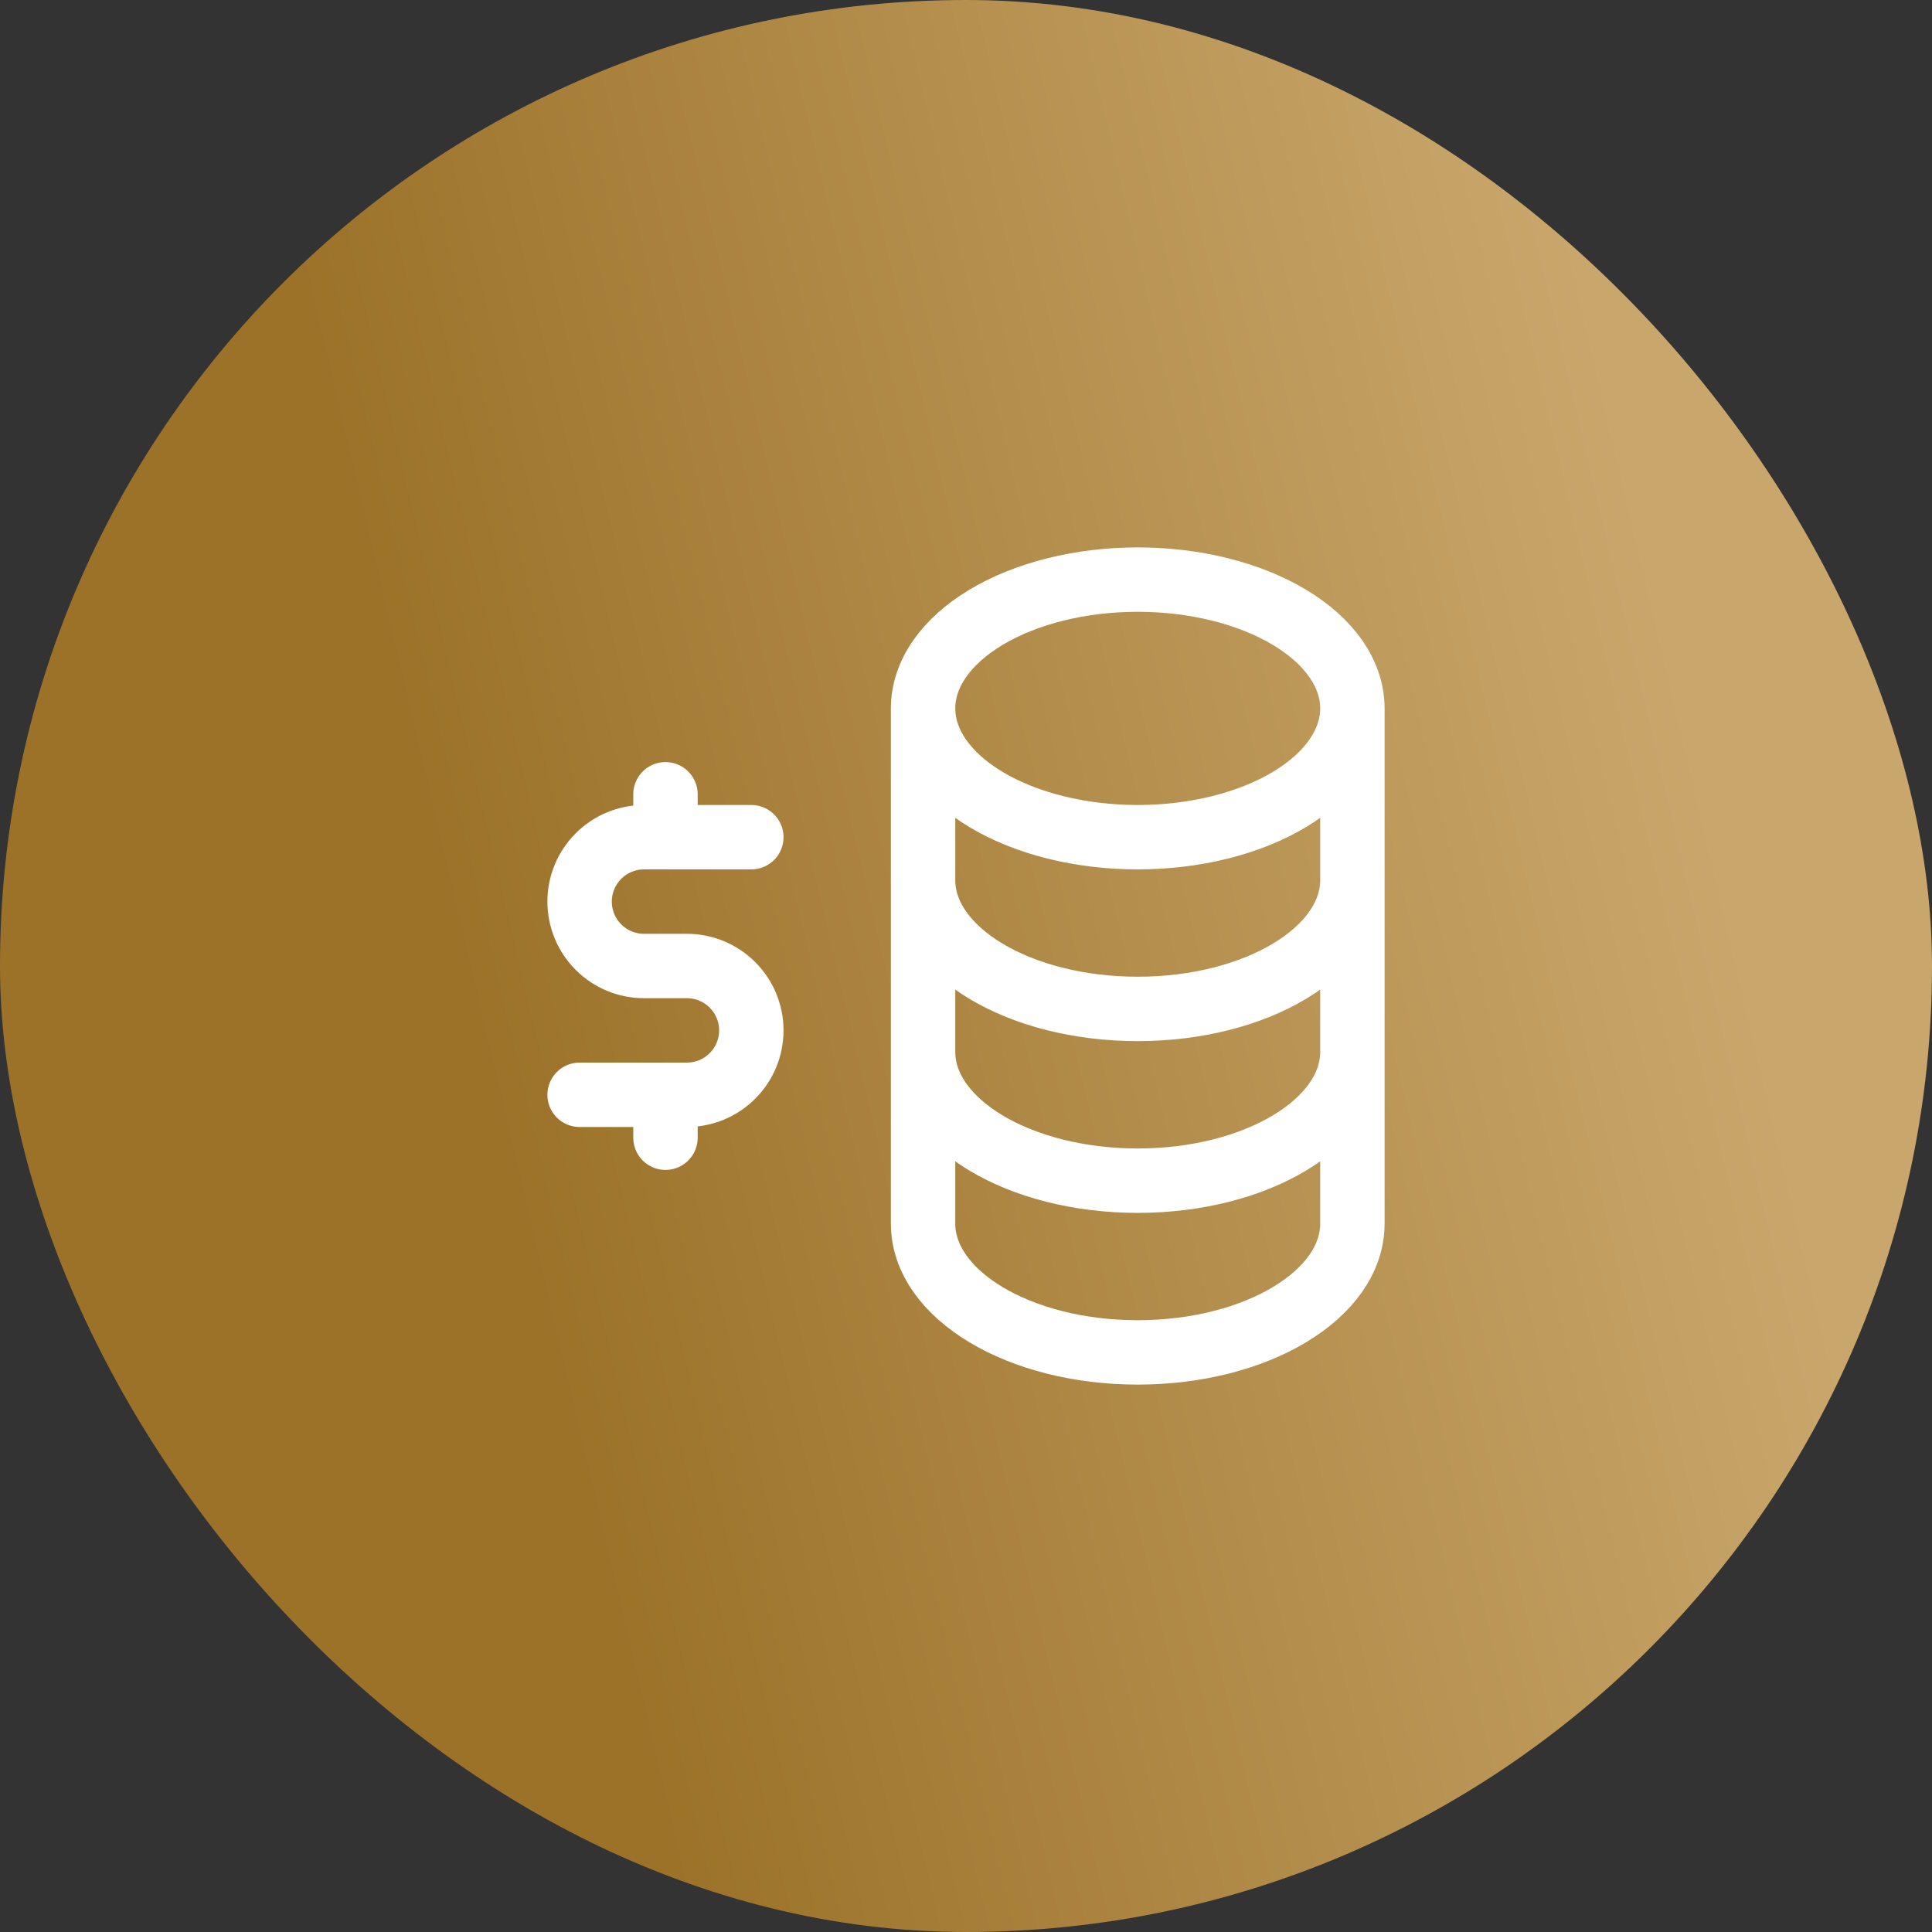
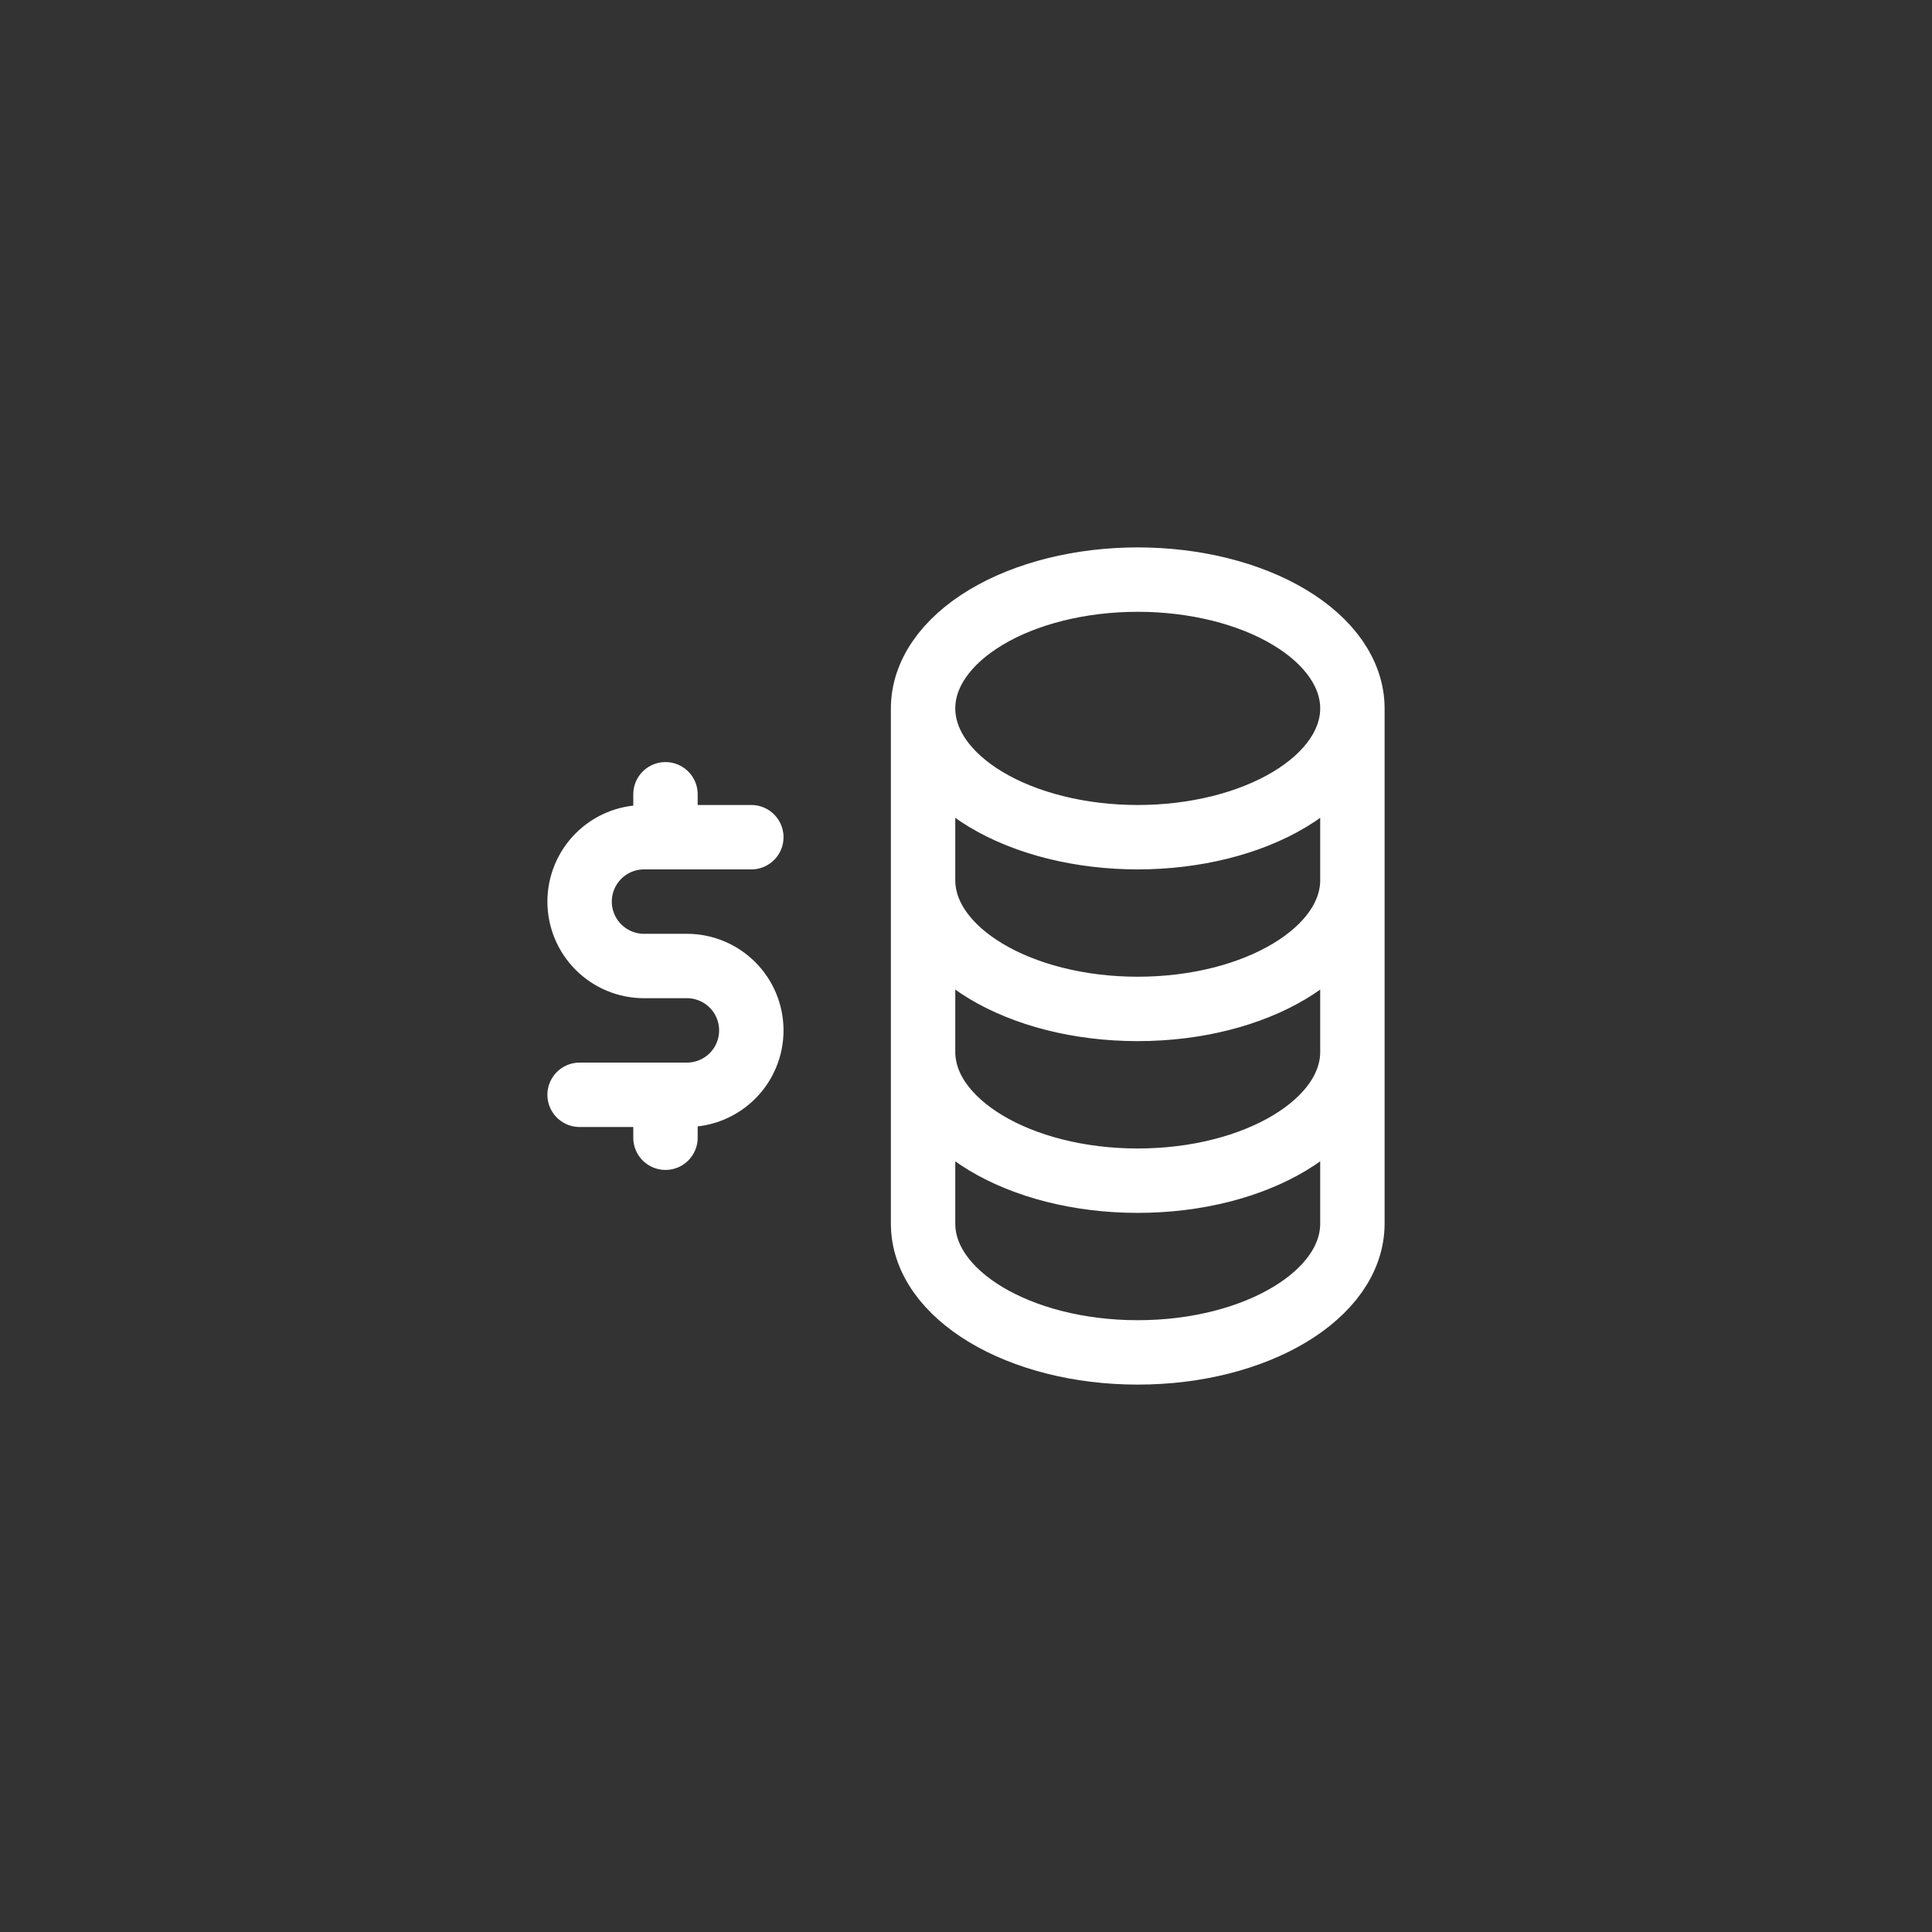
<svg xmlns="http://www.w3.org/2000/svg" width="60" height="60" viewBox="0 0 60 60" fill="none">
  <rect x="0" y="0" width="60" height="60" fill="#333333" stroke="none" />
-   <rect width="60" height="60" rx="30" fill="url(#paint0_linear_1_888)" />
  <path d="M28.667 22C28.667 23.061 29.369 24.078 30.619 24.828C31.869 25.579 33.565 26 35.333 26C37.101 26 38.797 25.579 40.047 24.828C41.298 24.078 42 23.061 42 22M28.667 22C28.667 20.939 29.369 19.922 30.619 19.172C31.869 18.421 33.565 18 35.333 18C37.101 18 38.797 18.421 40.047 19.172C41.298 19.922 42 20.939 42 22M28.667 22V27.333M42 22V27.333M28.667 27.333C28.667 29.543 31.652 31.333 35.333 31.333C39.015 31.333 42 29.543 42 27.333M28.667 27.333V32.667M42 27.333V32.667M28.667 32.667C28.667 34.876 31.652 36.667 35.333 36.667C39.015 36.667 42 34.876 42 32.667M28.667 32.667V38C28.667 40.209 31.652 42 35.333 42C39.015 42 42 40.209 42 38V32.667M23.333 26H20C19.47 26 18.961 26.211 18.586 26.586C18.211 26.961 18 27.47 18 28C18 28.53 18.211 29.039 18.586 29.414C18.961 29.789 19.47 30 20 30H21.333C21.864 30 22.372 30.211 22.747 30.586C23.123 30.961 23.333 31.47 23.333 32C23.333 32.53 23.123 33.039 22.747 33.414C22.372 33.789 21.864 34 21.333 34H18M20.667 34V35.333M20.667 24.667V26" stroke="white" stroke-width="2" stroke-linecap="round" stroke-linejoin="round" />
  <defs>
    <linearGradient id="paint0_linear_1_888" x1="-6.429" y1="-7.5" x2="65.668" y2="-24.436" gradientUnits="userSpaceOnUse">
      <stop offset="0.156" stop-color="#9C7229" />
      <stop offset="0.683" stop-color="#C9A76C" />
    </linearGradient>
  </defs>
</svg>